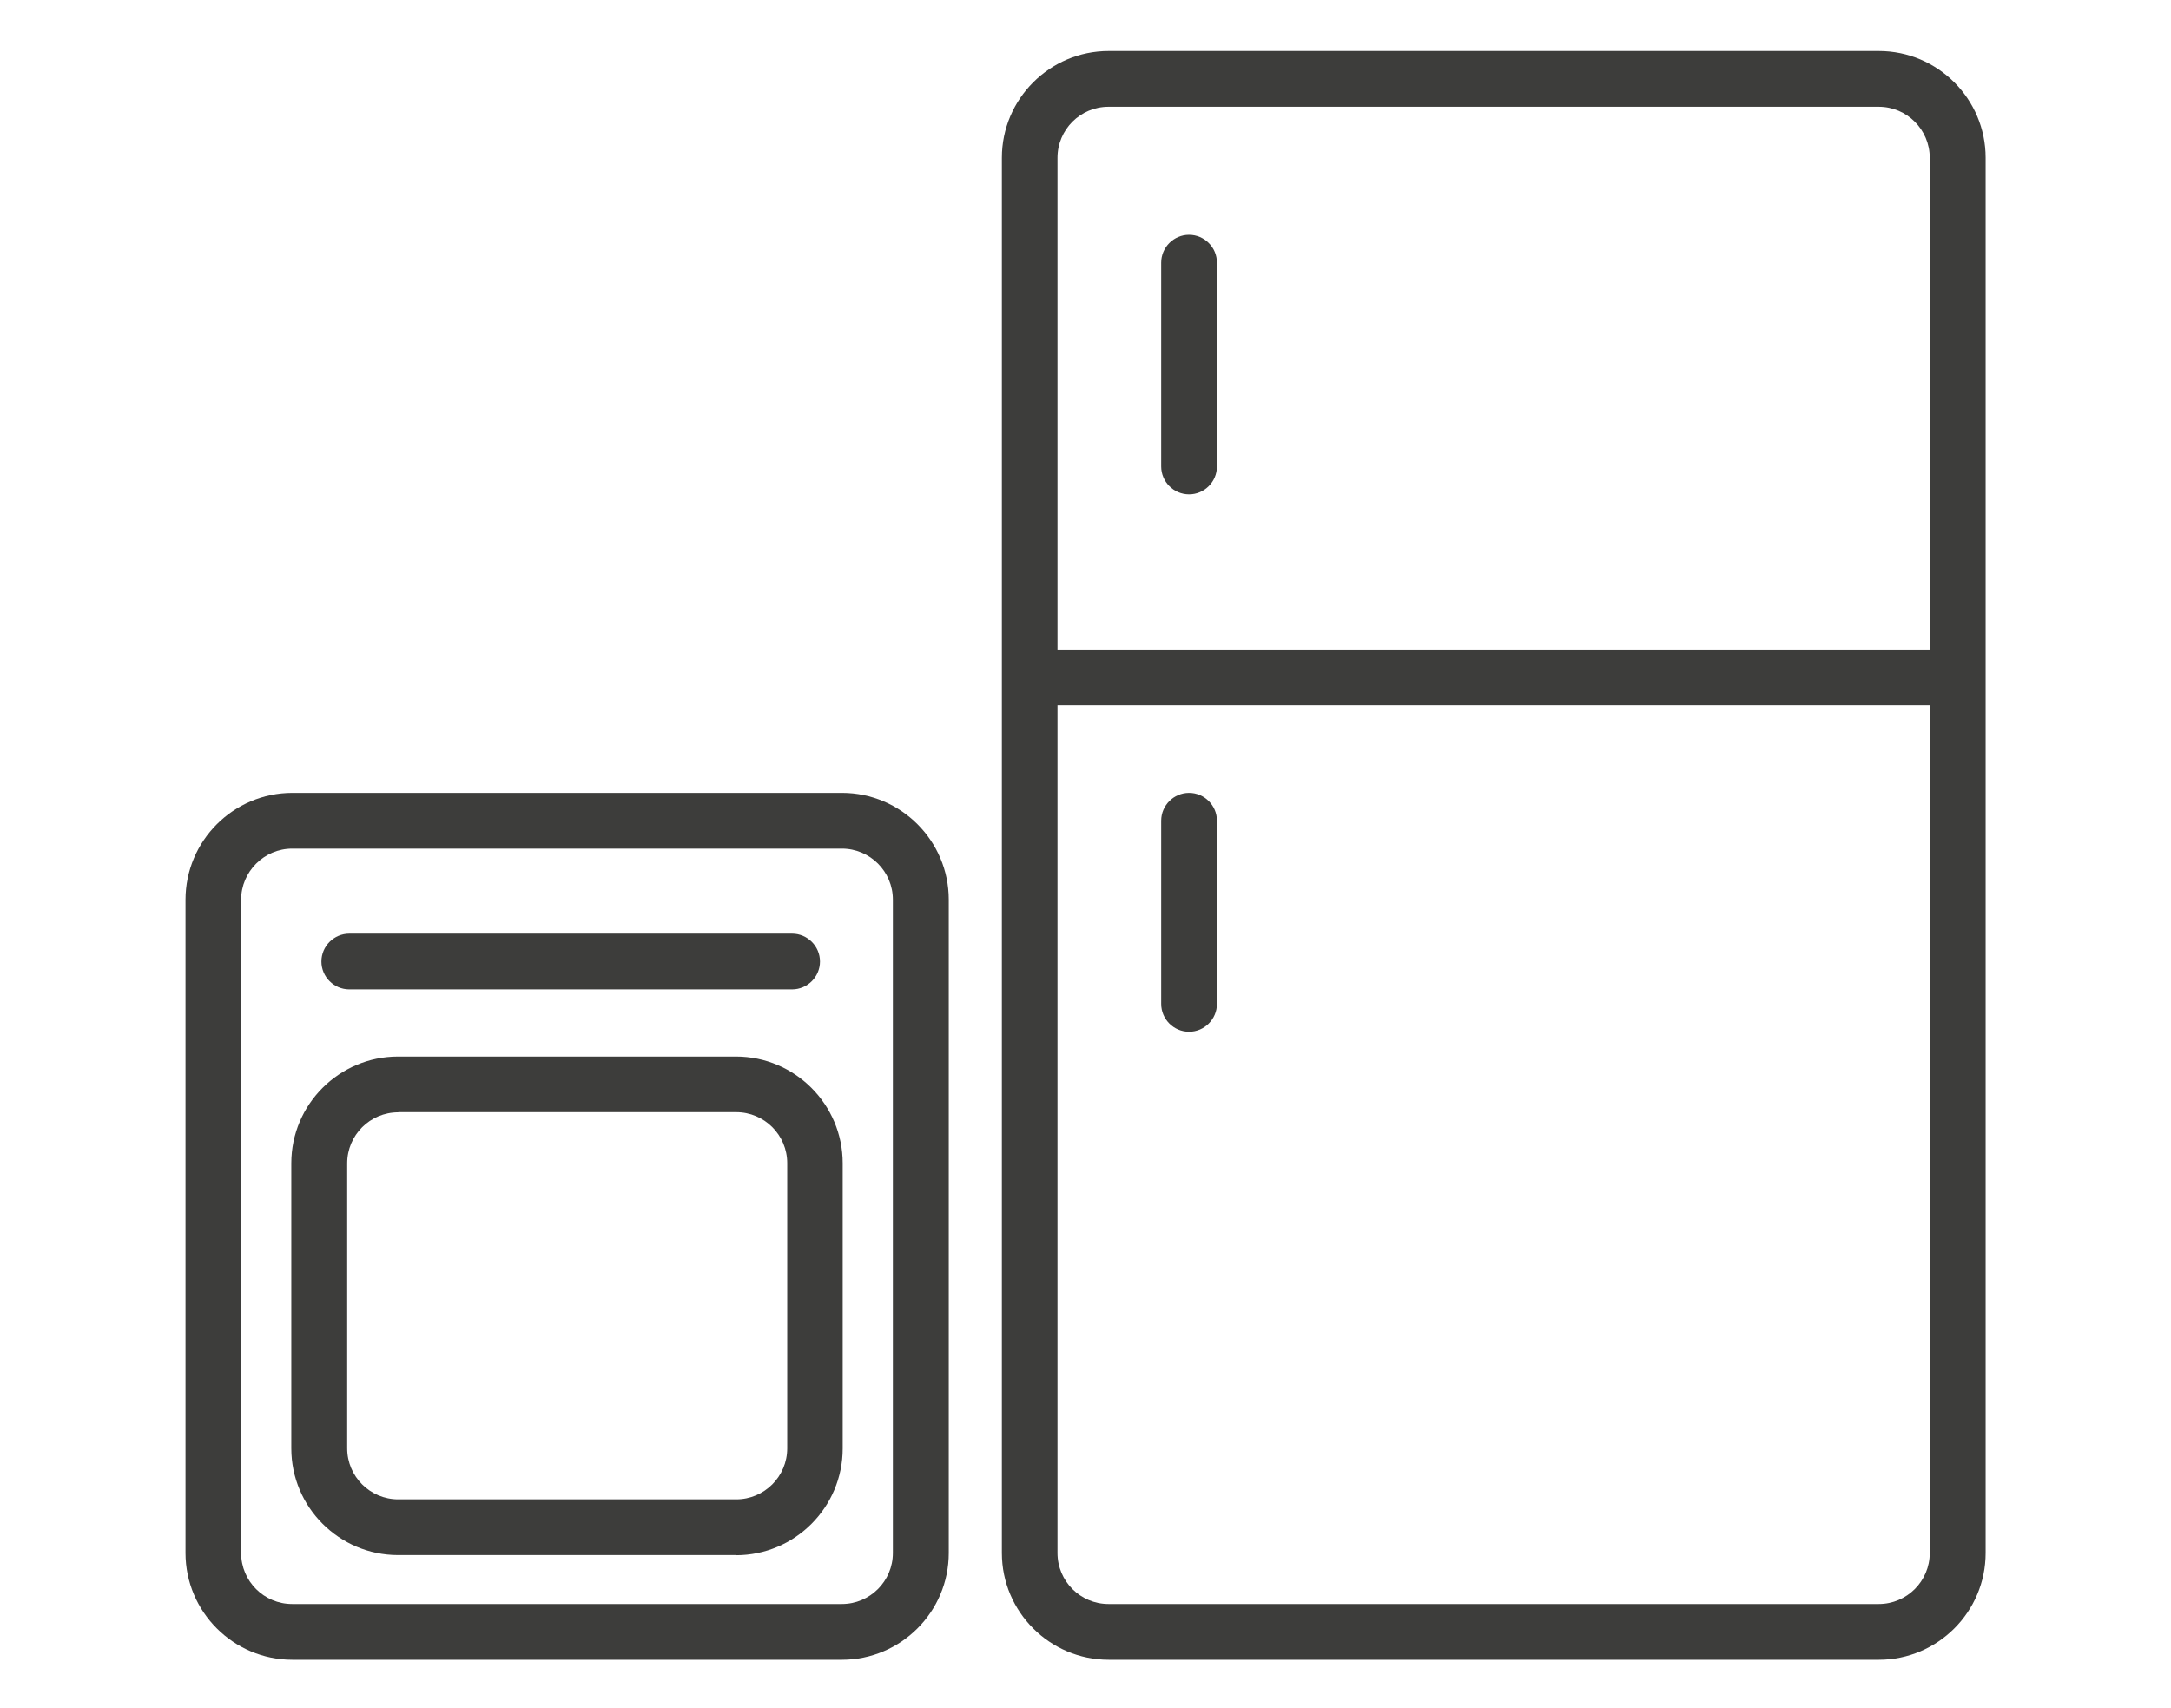
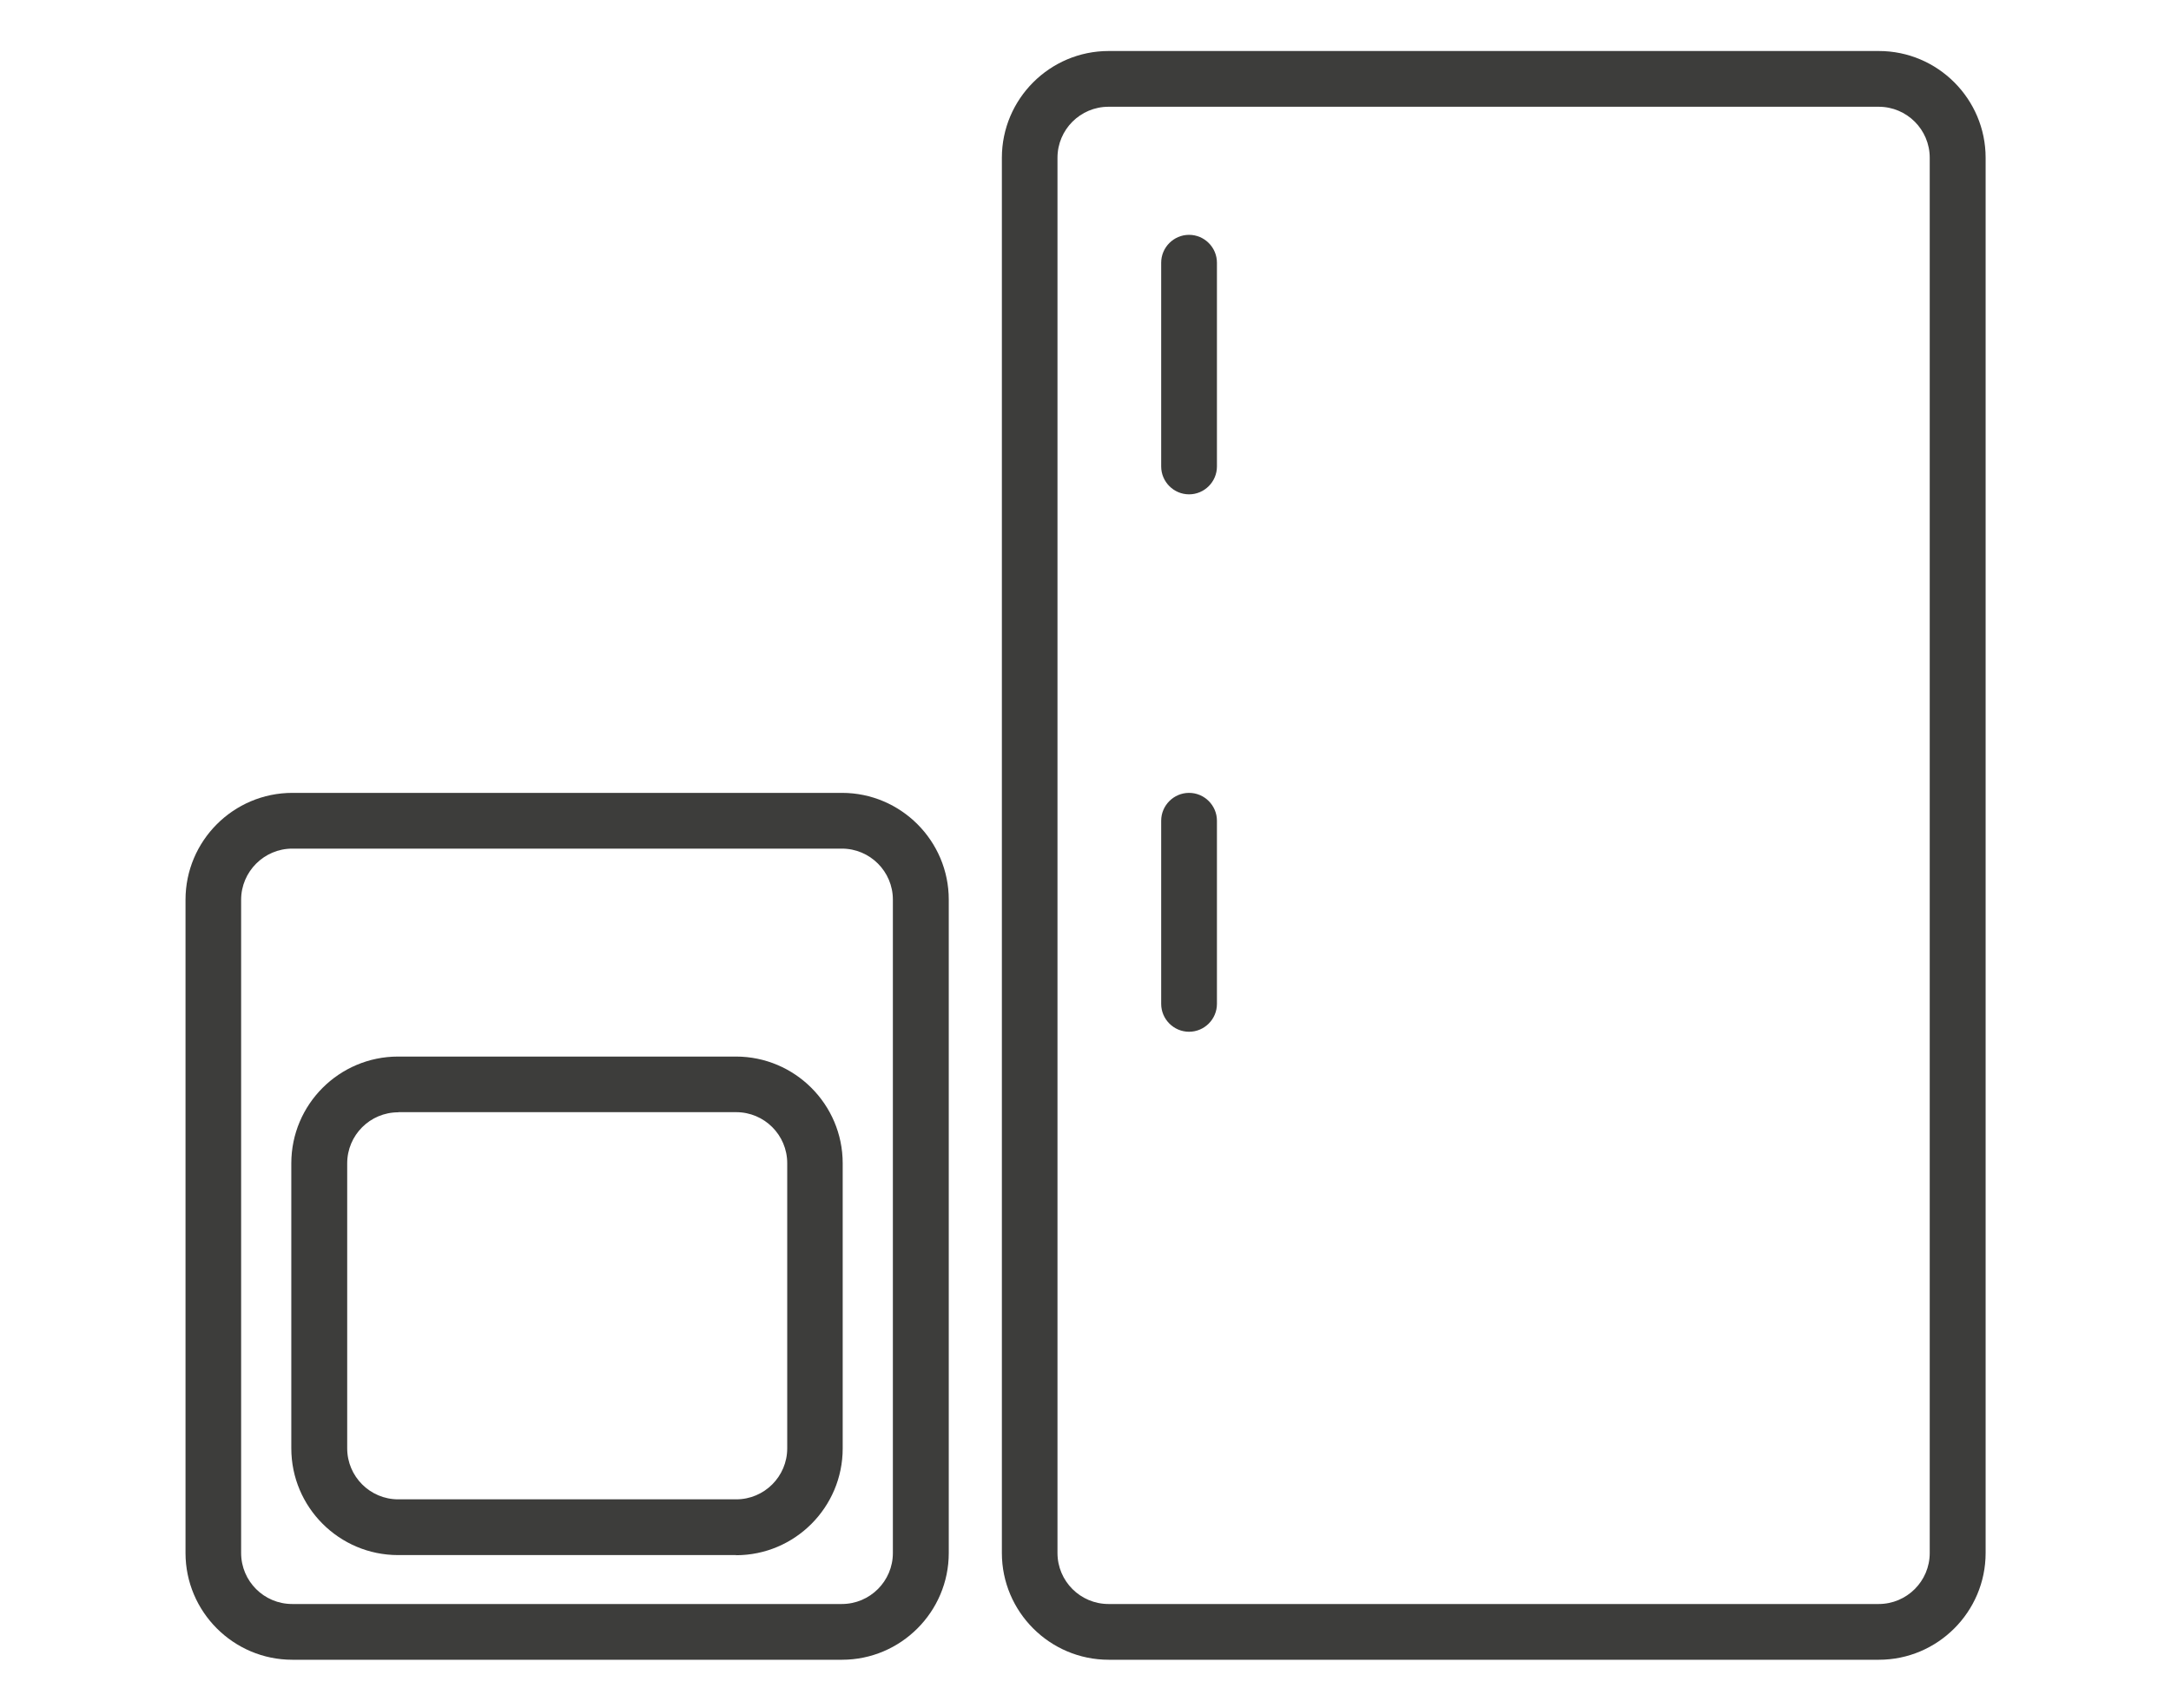
<svg xmlns="http://www.w3.org/2000/svg" id="Calque_1" data-name="Calque 1" viewBox="0 0 155.76 122.53">
  <defs>
    <style>
      .cls-1 {
        fill: #3d3d3b;
        stroke-width: 0px;
      }
    </style>
  </defs>
  <g id="Calque_4" data-name="Calque 4">
    <g>
      <path class="cls-1" d="m85.31,35.47c-1.1,0-2-.9-2-2v-14.62c0-1.1.9-2,2-2s2,.9,2,2v14.62c0,1.1-.9,2-2,2Z" />
      <path class="cls-1" d="m85.31,74.03c-1.1,0-2-.9-2-2v-13.14c0-1.1.9-2,2-2s2,.9,2,2v13.14c0,1.1-.9,2-2,2Z" />
      <path class="cls-1" d="m134.8,119.09h-55.26c-4.22,0-7.66-3.44-7.66-7.66V11.32c0-4.22,3.44-7.66,7.66-7.66h55.26c4.22,0,7.66,3.44,7.66,7.66v100.11c0,4.22-3.44,7.66-7.66,7.66ZM79.53,7.66c-2.02,0-3.66,1.64-3.66,3.66v100.11c0,2.02,1.64,3.66,3.66,3.66h55.26c2.02,0,3.66-1.64,3.66-3.66V11.32c0-2.02-1.64-3.66-3.66-3.66h-55.26Z" />
      <path class="cls-1" d="m60.41,119.09H20.97c-4.22,0-7.66-3.44-7.66-7.66v-46.87c0-4.23,3.44-7.67,7.67-7.67h39.43c4.22,0,7.66,3.44,7.66,7.66v46.88c0,4.22-3.44,7.66-7.66,7.66ZM20.97,60.89c-2.02,0-3.67,1.65-3.67,3.67v46.87c0,2.02,1.64,3.66,3.66,3.66h39.44c2.02,0,3.66-1.64,3.66-3.66v-46.88c0-2.02-1.64-3.66-3.66-3.66H20.97Z" />
      <path class="cls-1" d="m52.81,111.58h-24.25c-4.22,0-7.66-3.43-7.66-7.66v-20.45c0-4.23,3.44-7.66,7.66-7.66h24.24c4.22,0,7.66,3.43,7.66,7.66v20.46c0,4.22-3.43,7.66-7.66,7.66Zm-24.24-31.77c-2.02,0-3.66,1.64-3.66,3.66v20.45c0,2.02,1.64,3.66,3.66,3.66h24.25c2.02,0,3.66-1.64,3.66-3.66v-20.46c0-2.02-1.64-3.66-3.66-3.66h-24.24Z" />
-       <path class="cls-1" d="m56.83,70.99h-31.77c-1.1,0-2-.9-2-2s.9-2,2-2h31.77c1.1,0,2,.9,2,2s-.9,2-2,2Z" />
-       <rect class="cls-1" x="73.87" y="46.6" width="66.58" height="4" />
    </g>
  </g>
</svg>